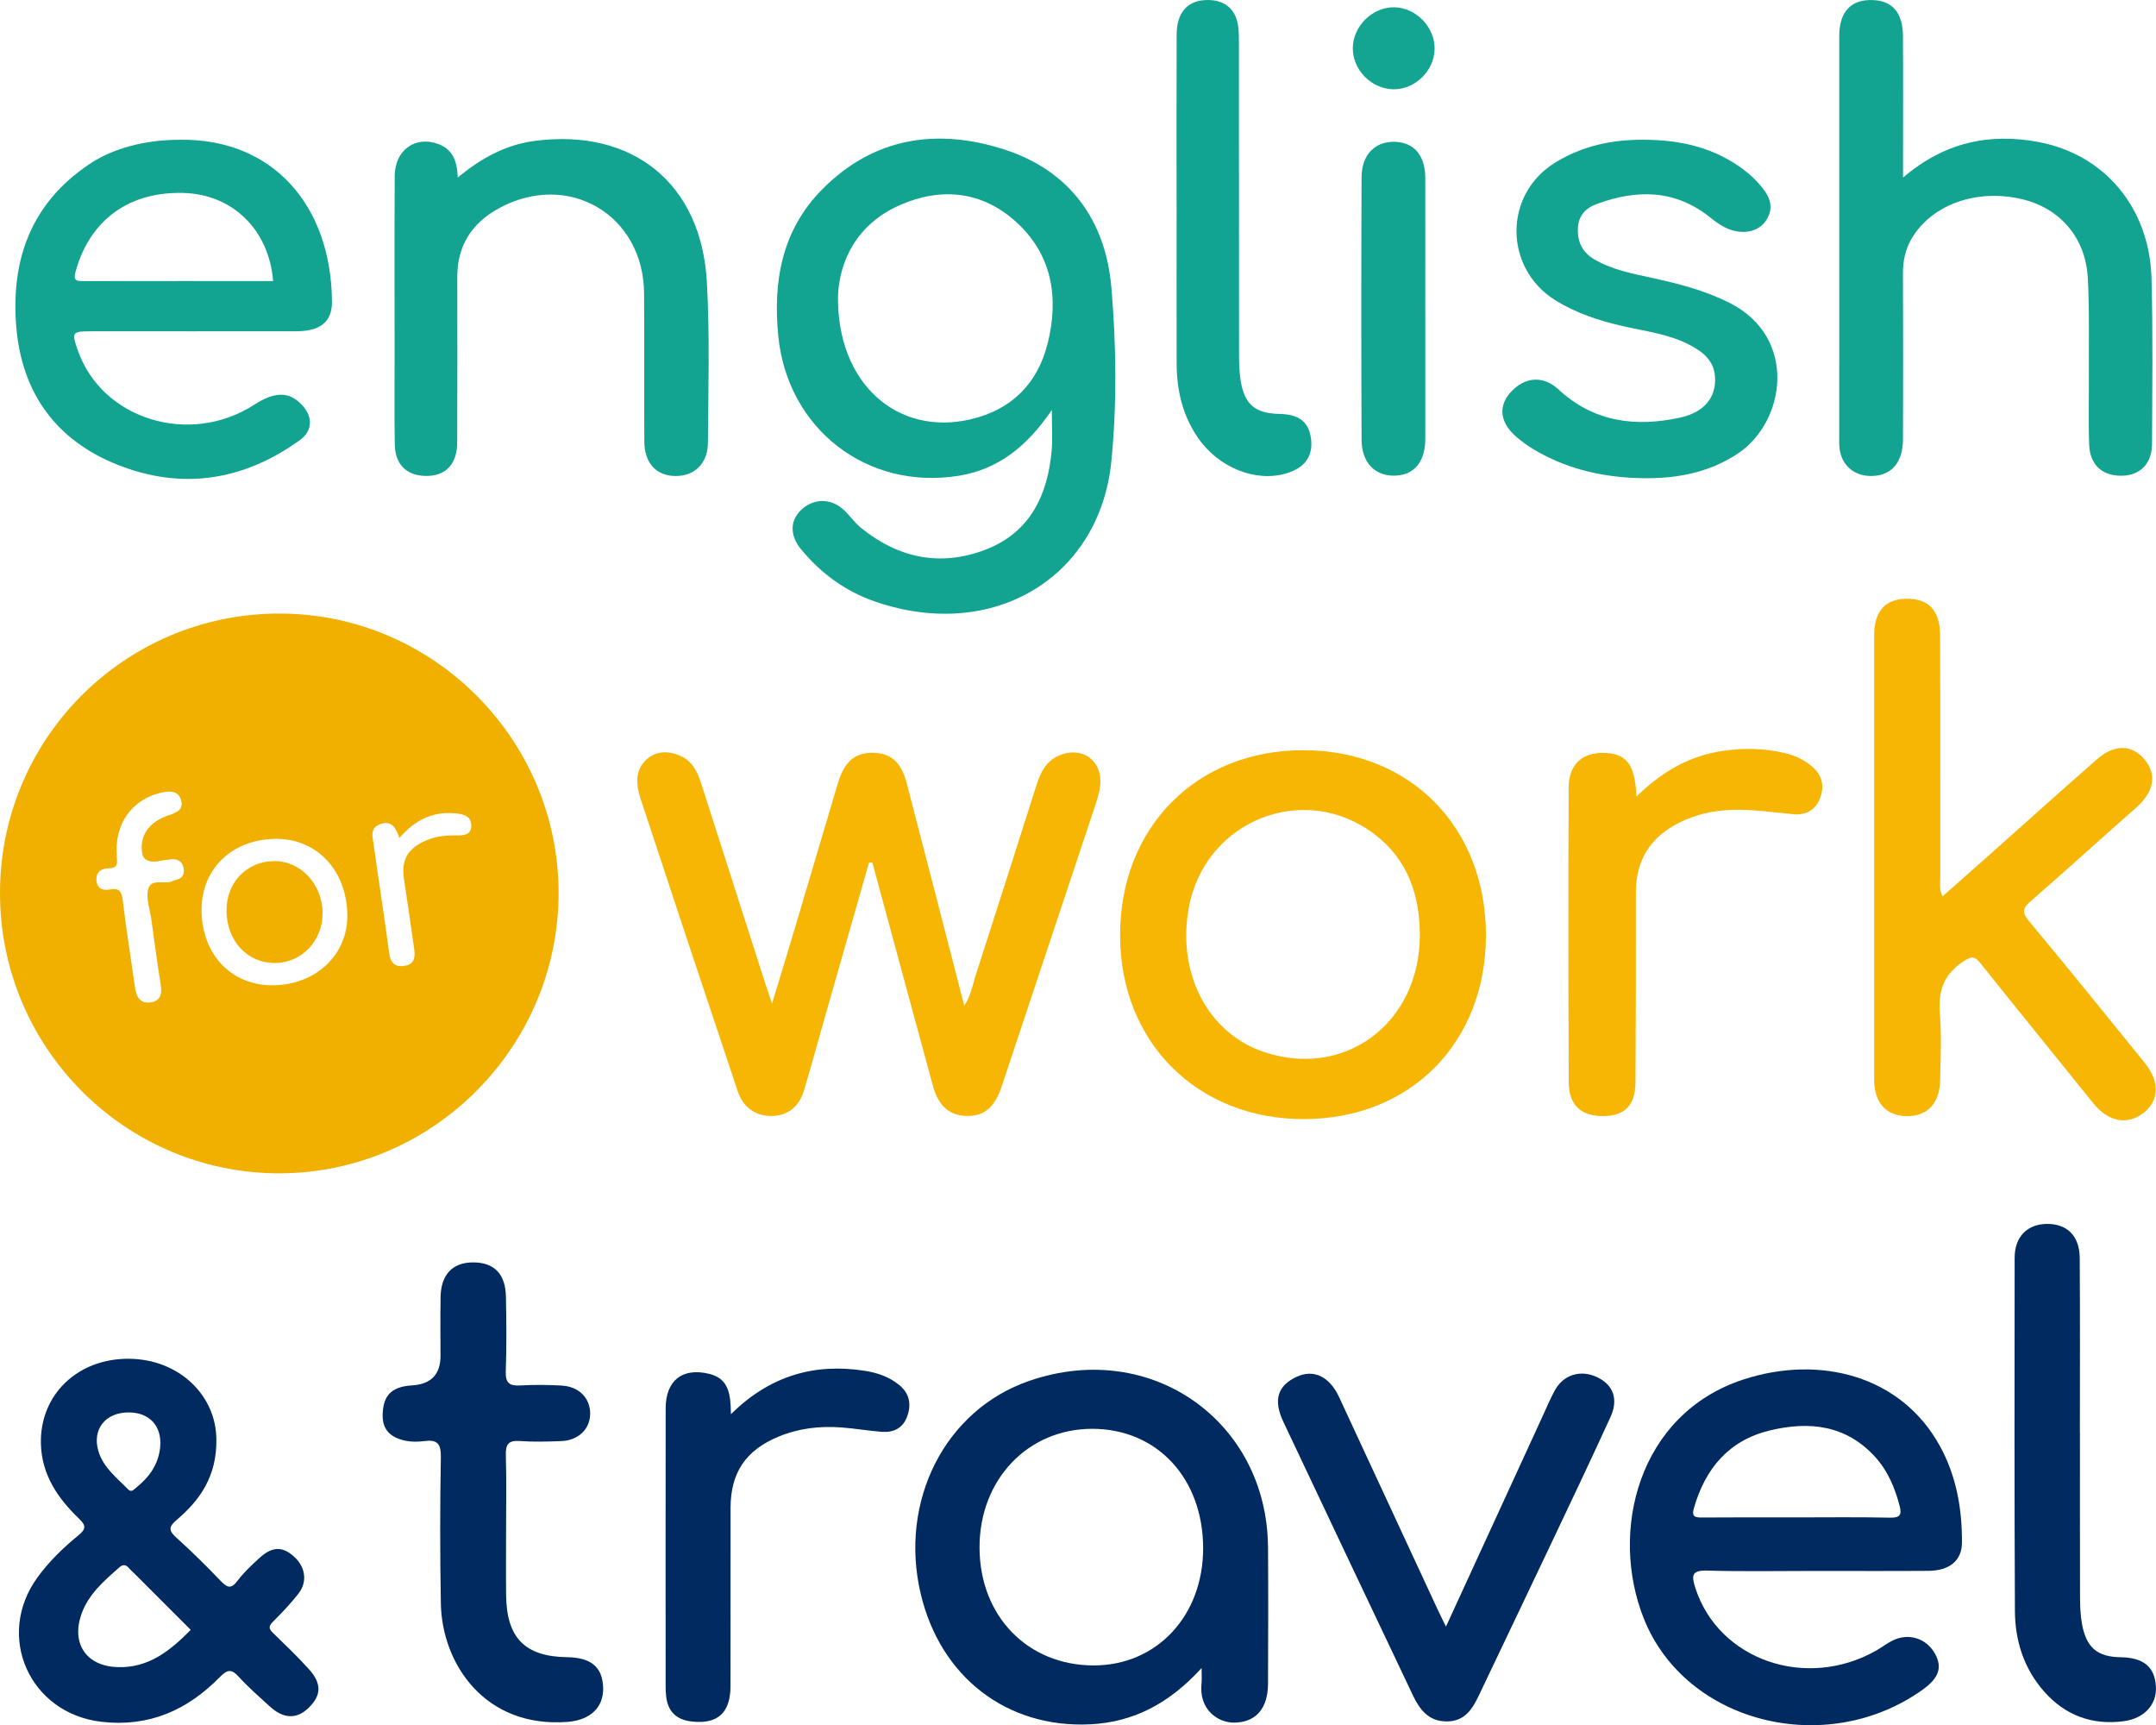
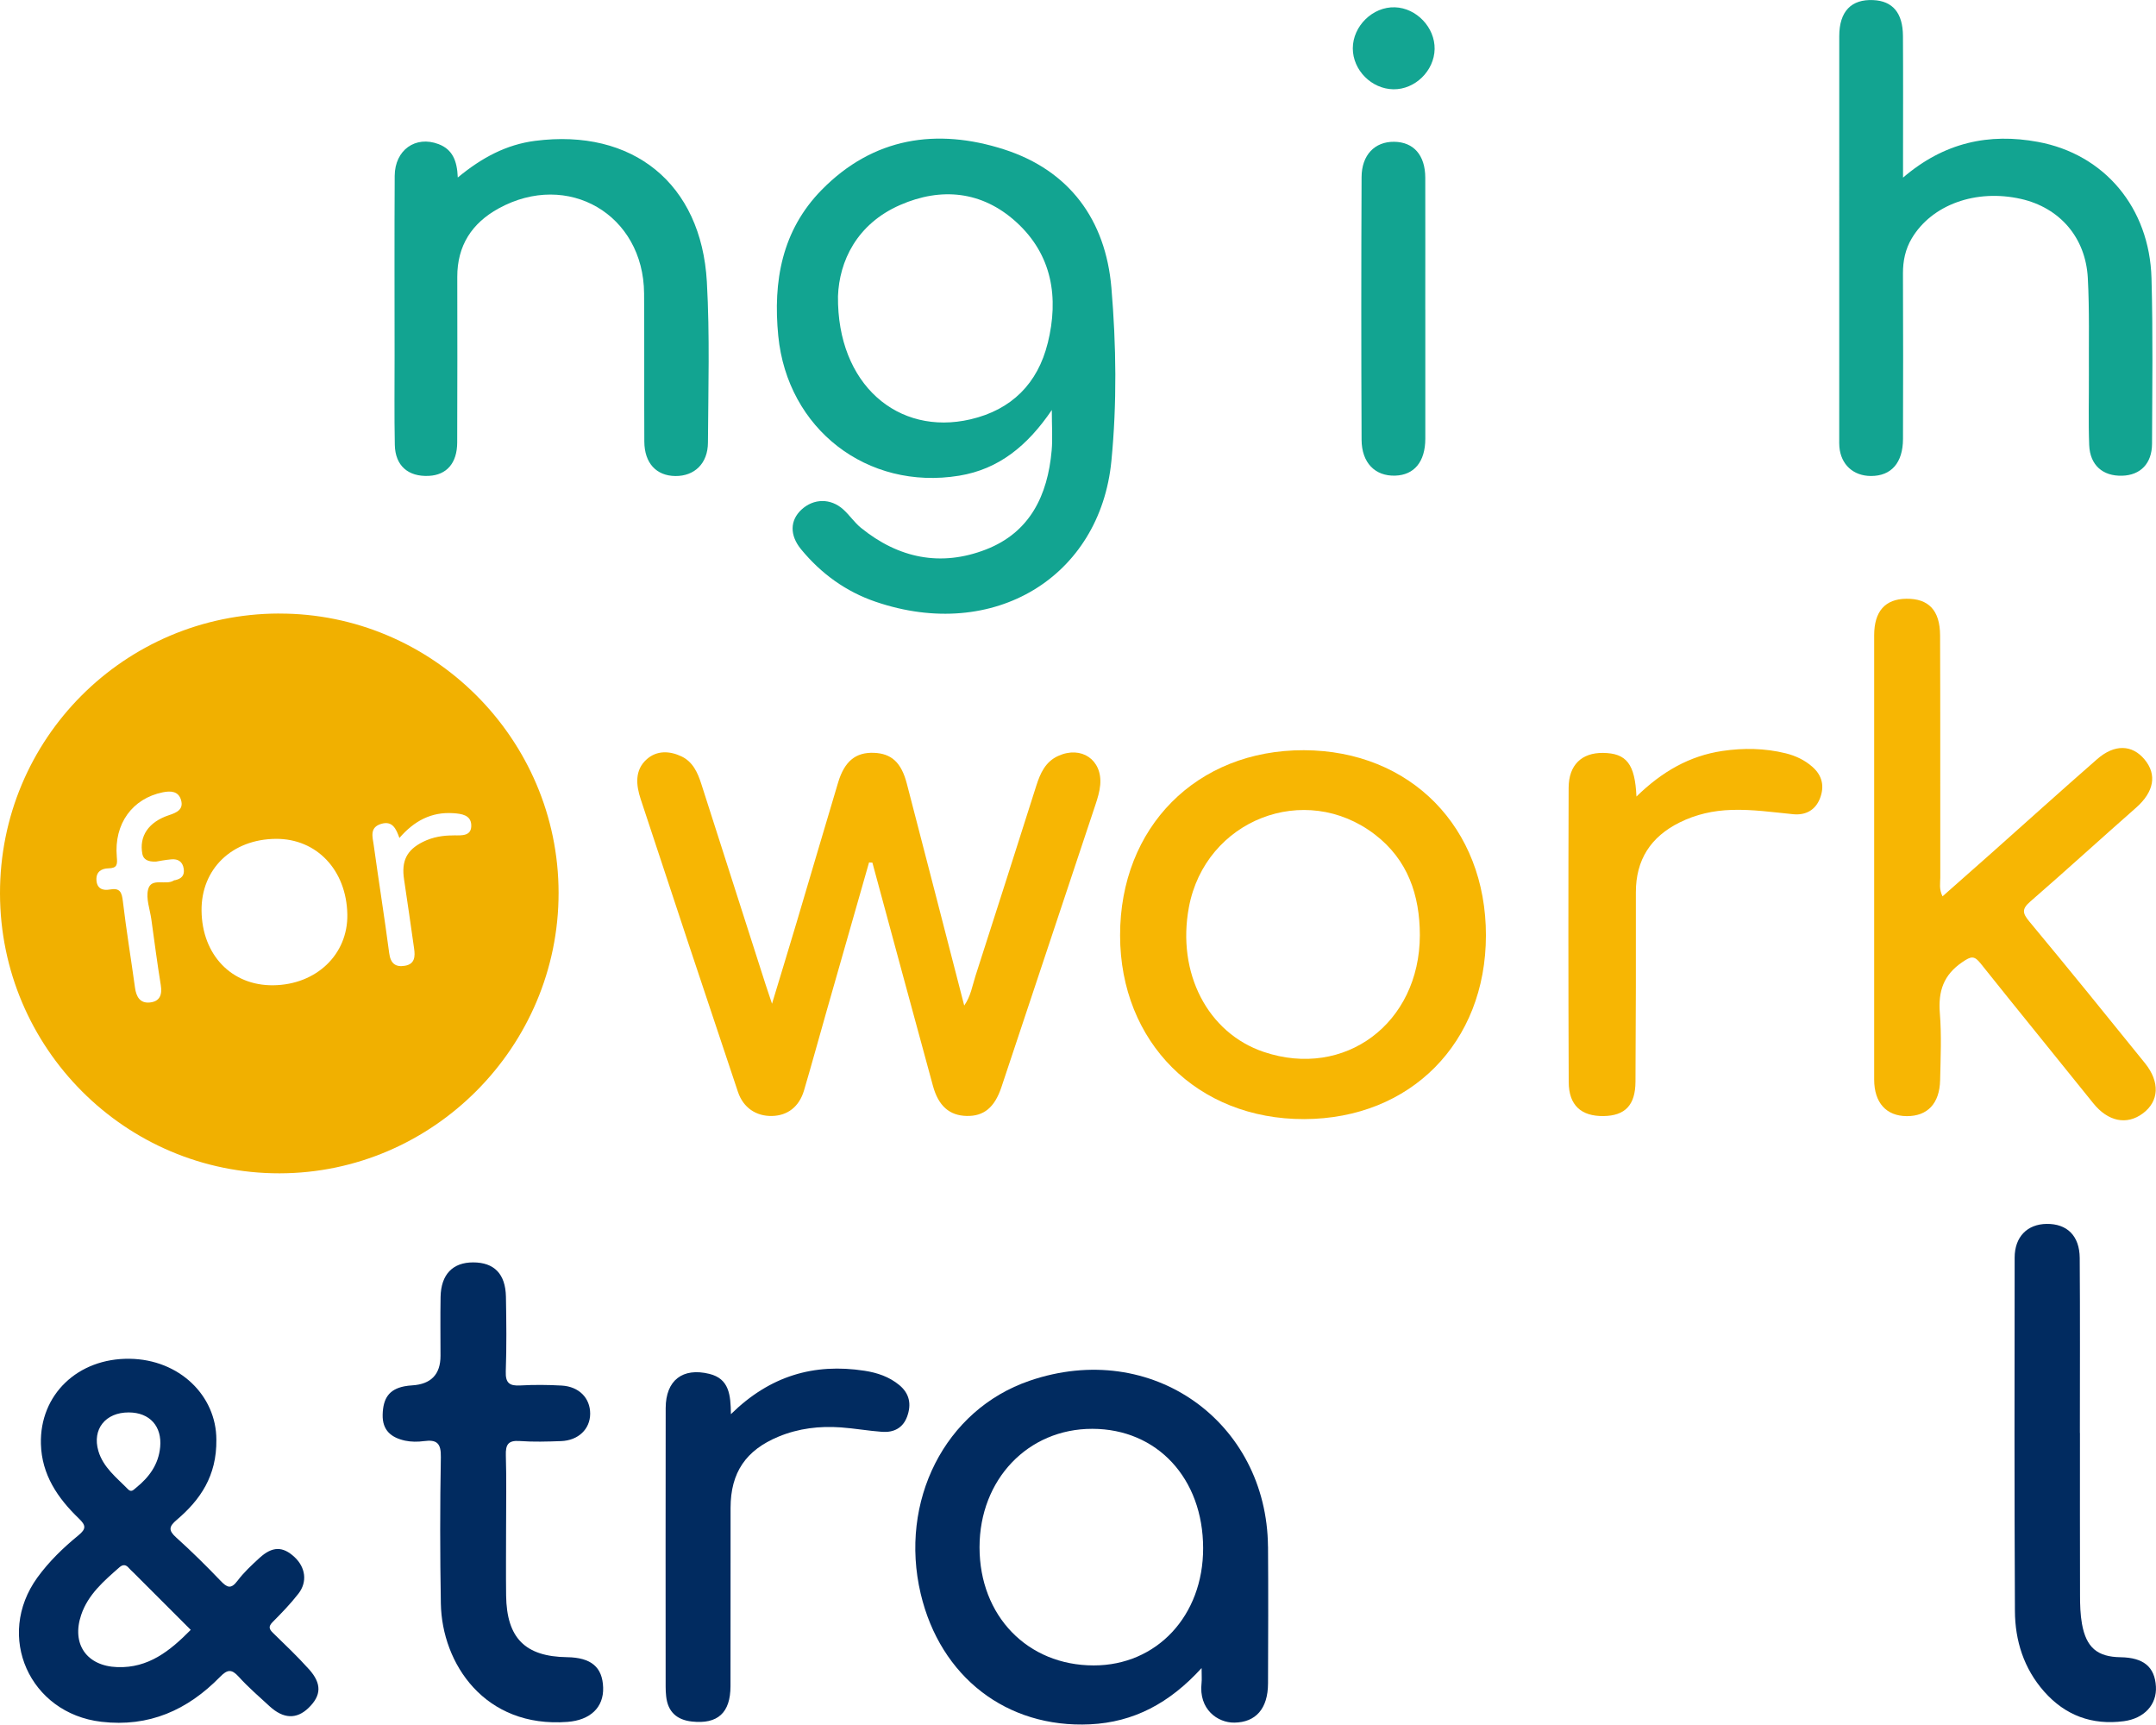
<svg xmlns="http://www.w3.org/2000/svg" width="560.21" height="448.22" version="1.1" viewBox="0 0 560.21 448.22">
  <defs>
    <style>.cls-1{fill:#f7b603;}.cls-1,.cls-2,.cls-3,.cls-4,.cls-5,.cls-6{stroke-width:0px;}.cls-2{fill:#13a592;}.cls-3{fill:#12a492;}.cls-4{fill:#12a491;}.cls-5{fill:#f1b000;}.cls-6{fill:#012b60;}</style>
  </defs>
  <path class="cls-1" d="m225.81 224.07c-3.68 12.87-7.36 25.74-11.03 38.61-1.96 6.87-3.84 13.76-5.86 20.61-1.27 4.28-4.3 6.58-8.38 6.65-4.04 0.07-7.4-2.11-8.79-6.25-8.49-25.33-16.91-50.68-25.27-76.05-1.2-3.64-1.63-7.55 1.59-10.4 2.59-2.29 5.89-2.19 8.97-0.74 2.98 1.4 4.24 4.22 5.18 7.15 5.58 17.38 11.14 34.77 16.72 52.16 0.41 1.28 0.85 2.55 1.66 4.97 2.34-7.74 4.4-14.45 6.4-21.17 3.61-12.11 7.15-24.23 10.78-36.33 1.67-5.54 4.59-7.87 9.3-7.69 4.54 0.18 7.11 2.47 8.55 8.01 4.98 19.12 9.9 38.26 14.91 57.65 1.71-2.43 2.11-5.16 2.92-7.68 5.32-16.46 10.56-32.95 15.81-49.44 1.03-3.22 2.35-6.22 5.68-7.73 6.01-2.74 11.5 0.99 10.93 7.51-0.15 1.75-0.69 3.5-1.25 5.19-8.12 24.45-16.26 48.9-24.42 73.34-1.77 5.3-4.58 7.6-9.05 7.49-4.43-0.1-7.32-2.57-8.75-7.83-5.28-19.32-10.49-38.65-15.73-57.98-0.29-0.02-0.57-0.04-0.86-0.06z" />
  <path class="cls-1" d="m504.74 232.88c4.33-3.83 8.52-7.52 12.69-11.22 9.16-8.15 18.26-16.36 27.49-24.43 4.51-3.94 9.06-3.8 12.29 0.05 3.34 3.98 2.47 8.47-2.17 12.56-9.21 8.1-18.26 16.37-27.52 24.41-2.24 1.95-1.99 3.04-0.21 5.18 10.12 12.17 20.09 24.47 30.03 36.78 3.96 4.91 3.67 9.91-0.53 13.05-4.22 3.16-9.1 2.1-12.9-2.63-9.74-12.13-19.58-24.17-29.28-36.33-1.67-2.09-2.49-1.86-4.69-0.37-4.97 3.36-6.35 7.61-5.89 13.33 0.46 5.76 0.19 11.58 0.07 17.37-0.13 6.08-3.3 9.38-8.67 9.35-5.32-0.03-8.46-3.48-8.47-9.49-0.02-38.48-0.02-76.96 0-115.43 0-6.24 2.86-9.44 8.35-9.5 5.77-0.07 8.76 2.98 8.78 9.54 0.08 20.96 0.02 41.93 0.05 62.89 0 1.46-0.37 2.97 0.59 4.91z" />
  <path class="cls-4" d="m494.49 46.136c10.68-9.16 22.35-11.62 35.05-9.27 17.28 3.19 28.99 17.1 29.5 35.41 0.4 14.33 0.19 28.68 0.14 43.02-0.02 5.12-3 8.16-7.75 8.3-5.04 0.15-8.37-2.73-8.58-7.96-0.23-6.06-0.05-12.13-0.08-18.2-0.05-8.41 0.17-16.84-0.28-25.23-0.57-10.56-7.35-18.25-17.35-20.52-11.71-2.65-23.18 1.48-28.4 10.26-1.66 2.79-2.29 5.83-2.28 9.09 0.06 14.34 0.06 28.68 0.01 43.02-0.02 6.2-3.06 9.62-8.32 9.61-4.6-0.01-7.82-2.97-8.21-7.56-0.06-0.69-0.04-1.38-0.04-2.07 0-34.89-0.01-69.78 0.01-104.66 0-6.41 3.13-9.63 8.85-9.35 5.02 0.24 7.66 3.32 7.7 9.31 0.07 10.62 0.02 21.24 0.02 31.85v4.95z" />
  <path class="cls-4" d="m118.95 46.116c6.26-5.18 12.64-8.56 20.07-9.52 25.38-3.28 43.21 11.04 44.65 36.64 0.78 13.89 0.36 27.85 0.28 41.77-0.03 5.44-3.52 8.72-8.48 8.67-4.95-0.06-8.02-3.37-8.05-8.95-0.06-12.82 0.02-25.65-0.06-38.47-0.12-20.51-19.8-32.01-37.82-22.09-6.96 3.83-10.74 9.68-10.72 17.78 0.02 14.34 0.04 28.68-0.02 43.03-0.02 5.35-2.74 8.43-7.36 8.66-5.37 0.27-8.74-2.63-8.85-8.03-0.16-7.72-0.05-15.44-0.06-23.17 0-15.58-0.06-31.17 0.03-46.75 0.04-6.73 5.42-10.52 11.4-8.24 3.59 1.37 4.82 4.27 4.99 8.68z" />
-   <path class="cls-4" d="m427.23 36.316c9.61 0.02 18.6 2.1 26.33 8.15 1.3 1.01 2.51 2.16 3.6 3.4 2.4 2.72 4.08 5.7 1.81 9.3-1.89 3-5.96 3.95-10.03 2.25-1.62-0.68-3.12-1.75-4.5-2.86-9.14-7.37-19.14-7.4-29.58-3.54-2.89 1.07-4.78 3.03-4.87 6.45-0.09 3.53 1.24 6.14 4.25 7.9 4.6 2.7 9.76 3.69 14.86 4.8 7.01 1.52 13.91 3.28 20.38 6.56 17.7 8.97 14.55 30.92 1.96 39.19-8.13 5.34-17.11 6.64-26.48 6.27-9.5-0.38-18.54-2.63-26.75-7.61-1.52-0.92-2.98-2-4.32-3.18-4.18-3.67-4.64-7.91-1.34-11.52 3.66-4.01 8.45-4.37 12.42-0.69 9.17 8.5 20.02 9.84 31.62 7.3 6.35-1.39 9.37-5.36 9.04-10.55-0.29-4.48-3.43-6.71-6.95-8.5-5.35-2.72-11.31-3.39-17.06-4.72-6.2-1.43-12.19-3.37-17.64-6.81-13.16-8.3-13.45-27.48 0.33-35.8 7.08-4.28 14.77-5.88 22.92-5.79z" />
  <path class="cls-6" d="m131.5 397.16c0 5.79-0.06 11.59 0.01 17.38 0.15 11.05 4.94 15.86 15.84 16.01 6.25 0.09 9.2 2.57 9.37 7.89 0.17 5.19-3.39 8.47-9.24 8.92-21.55 1.65-32.65-15.16-32.93-30.74-0.22-12.68-0.23-25.38 0-38.06 0.07-3.6-1.05-4.59-4.37-4.15-1.62 0.22-3.36 0.22-4.94-0.12-3.54-0.78-5.92-2.63-5.81-6.77 0.11-4.27 1.69-6.55 5.61-7.34 0.67-0.14 1.36-0.2 2.05-0.25q7.37-0.45 7.37-7.67c0-5.1-0.07-10.21 0.02-15.31 0.11-5.84 3.15-8.98 8.48-8.97 5.44 0.01 8.38 2.98 8.5 8.91 0.12 6.48 0.19 12.97-0.04 19.44-0.1 3.01 0.98 3.78 3.78 3.62 3.57-0.2 7.18-0.17 10.75 0.03 4.52 0.26 7.41 3.26 7.4 7.31-0.01 3.99-3.07 6.96-7.56 7.12-3.58 0.13-7.19 0.24-10.75-0.02-3.02-0.22-3.69 0.95-3.6 3.74 0.19 6.34 0.06 12.69 0.06 19.03z" />
-   <path class="cls-6" d="m375.71 422.62c8.5-18.51 16.8-36.59 25.11-54.66 1.03-2.24 1.98-4.52 3.15-6.68 2.24-4.13 6.69-5.5 10.96-3.51 4.2 1.95 5.68 5.69 3.55 10.35-5.24 11.49-10.68 22.89-16.09 34.3-5.99 12.65-12.05 25.27-18.05 37.91-1.71 3.61-3.65 6.86-8.32 6.91-4.77 0.05-7.12-3.03-8.91-6.81-11.24-23.68-22.48-47.35-33.66-71.06-2.67-5.67-1.47-9.37 3.47-11.67 4.4-2.04 8.53-0.11 11.03 5.28 8.56 18.42 17.1 36.85 25.65 55.28 0.62 1.33 1.28 2.64 2.12 4.36z" />
+   <path class="cls-6" d="m375.71 422.62z" />
  <path class="cls-6" d="m540.45 372.29c0 14.06-0.02 28.11 0.02 42.17 0 2.47 0.07 4.99 0.5 7.41 1.11 6.19 4.01 8.6 10.01 8.69s8.92 2.51 9.21 7.62c0.27 4.66-3 8.29-8.35 9-8.24 1.08-15.21-1.48-20.72-7.73-5.25-5.96-7.53-13.16-7.57-20.92-0.15-30.59-0.11-61.18-0.07-91.77 0-5.42 3.28-8.71 8.3-8.78 5.3-0.07 8.56 3.07 8.61 8.85 0.11 15.16 0.04 30.32 0.04 45.47h0.01z" />
  <path class="cls-1" d="m425.22 206.94c6.6-6.45 13.76-10.57 22.34-11.84 5.5-0.81 11-0.72 16.42 0.61 2.55 0.63 4.92 1.73 6.94 3.51 2.62 2.3 3.18 5.12 1.97 8.22-1.2 3.06-3.73 4.41-6.93 4.1-5.34-0.52-10.63-1.3-16.03-1.12-4.77 0.15-9.28 1.16-13.52 3.27-7.47 3.71-11.36 9.67-11.35 18.14 0.03 16.4 0 32.79-0.1 49.19-0.03 6.11-2.7 8.86-8.3 8.94-5.8 0.08-9.03-2.79-9.05-8.82-0.11-25.49-0.11-50.98-0.02-76.47 0.02-5.95 3.42-9.13 8.95-9.06 6.04 0.08 8.3 2.82 8.67 11.34z" />
-   <path class="cls-3" d="m305.72 52.346c0-14.48-0.03-28.96 0.02-43.44 0.02-5.91 3.1-9.06 8.44-8.9 4.24 0.13 6.93 2.47 7.53 6.74 0.23 1.63 0.21 3.3 0.21 4.95 0.01 26.61 0 53.23 0.03 79.84 0 2.48 0.03 4.99 0.43 7.42 1.01 6.17 3.79 8.44 10.03 8.58 5.1 0.11 7.6 2.02 8.22 6.27 0.67 4.59-1.5 7.71-6.36 9.17-8 2.41-17.69-1.48-23.03-9.28-3.95-5.78-5.48-12.28-5.5-19.17-0.04-14.06-0.01-28.13-0.01-42.2z" />
  <path class="cls-6" d="m189.93 367.4c10.14-9.97 21.59-13.28 34.69-11.27 3.32 0.51 6.42 1.55 9.05 3.72 2.7 2.23 3.18 5.04 2.04 8.18-1.1 3.01-3.51 4.19-6.53 3.97-3.57-0.26-7.1-0.89-10.67-1.15-5.56-0.4-11 0.24-16.2 2.39-8.51 3.52-12.47 9.34-12.48 18.51-0.02 15.44 0.01 30.88-0.02 46.33-0.01 6.92-3.32 9.92-10.02 9.19-3.95-0.43-6.28-2.55-6.7-6.57-0.09-0.82-0.13-1.65-0.13-2.48 0-24.13-0.04-48.26 0.01-72.39 0.02-7.22 4.4-10.59 11.34-8.89 5.16 1.27 5.54 5.43 5.61 10.45z" />
  <path class="cls-4" d="m370.35 80.486c0 11.17 0.02 22.33 0 33.5-0.01 5.98-2.88 9.44-7.84 9.59-5.2 0.16-8.69-3.33-8.72-9.32-0.1-22.74-0.1-45.49 0-68.23 0.02-5.78 3.44-9.24 8.44-9.19 5.08 0.05 8.1 3.47 8.11 9.34 0.03 11.44 0 22.88 0 34.32z" />
  <path class="cls-2" d="m372.77 12.756c-0.11 5.66-5.1 10.52-10.71 10.44-5.69-0.08-10.55-4.98-10.55-10.63 0-5.8 5.19-10.86 10.94-10.67 5.61 0.18 10.43 5.25 10.32 10.87z" />
  <path class="cls-4" d="m288.78 74.736c-1.49-17.59-10.9-30.47-27.92-35.93-17.43-5.59-33.94-3.14-47.35 10.52-10.36 10.55-12.67 23.76-11.29 37.91 2.36 24.2 23.1 40.27 47.02 36.35 10.28-1.69 17.72-7.74 24.06-17.06 0 4.27 0.24 7.43-0.04 10.54-1.04 11.61-5.6 21.23-17.06 25.69-11.75 4.57-22.75 2.29-32.51-5.64-1.69-1.38-2.95-3.29-4.58-4.76-3.28-2.96-7.69-2.88-10.85 0.04-3.03 2.8-3.1 6.68-0.1 10.33 5.2 6.31 11.63 10.98 19.37 13.62 30.72 10.48 58.31-6.47 61.25-36.58 1.46-14.92 1.27-30.09 0-45.04zm-16.55 14.42c-2.58 10.46-9.37 17.31-20.06 19.79-18.81 4.38-34.68-9.05-34.43-32 0.33-9.02 4.82-18.74 16.15-23.69 10.67-4.66 21.26-3.63 30.11 4.38 9.43 8.54 11.16 19.71 8.24 31.52z" />
  <path class="cls-1" d="m338.82 194.91c-27.89-0.09-47.82 20-47.78 48.14 0.04 27.77 20.11 47.78 47.84 47.7 27.63-0.08 47.19-19.84 47.22-47.71 0.03-28.06-19.6-48.04-47.28-48.13zm-10.47 78.38c-14.55-4.91-22.62-20.51-19.43-37.59 4.24-22.68 30.13-32.86 48.35-18.87 8.51 6.53 11.65 15.71 11.66 26.16-0.05 22.88-19.51 37.41-40.58 30.3z" />
  <path class="cls-6" d="m329.47 401.83c-0.27-32.3-30.08-54.02-61.94-43.1-22.06 7.55-33.96 31.34-28.3 55.33 5.1 21.6 22.33 34.97 44.03 33.93 11.28-0.54 20.61-5.45 28.96-14.62 0 2.01 0.09 2.94-0.01 3.85-0.79 6.93 4.22 10.38 8.51 10.33 5.56-0.06 8.74-3.61 8.76-10.17 0.04-11.85 0.09-23.7 0-35.55zm-45.27 30.86c-17.23 0-29.69-12.89-29.68-30.71 0.01-17.6 12.58-30.79 29.33-30.76 16.83 0.03 28.75 12.88 28.77 31.01 0.02 17.54-12.03 30.46-28.42 30.46z" />
-   <path class="cls-6" d="m443.58 408.05c9.37 0.27 18.75 0.09 28.13 0.09 9.79 0 19.58 0.05 29.37-0.02 5.44-0.04 8.68-2.65 8.71-7.31 0.05-8.78-1.43-17.27-5.72-25.1-10.05-18.35-31.27-23.77-51.06-17.31-27.32 8.92-34.95 39.45-25.86 62.18 10.86 27.16 47.43 36.29 72.44 18.4 4.22-3.02 5.16-5.8 3.18-9.36-2.22-3.98-6.83-5.46-11.01-3.4-1.47 0.72-2.79 1.77-4.22 2.59-18.29 10.39-41.01 2.47-47.04-16.29-1.02-3.17-0.97-4.59 3.08-4.47zm-3.43-16.25c2.96-10.32 9.12-17.62 19.77-20.17 10.17-2.44 19.74-1.44 27.31 6.89 3.33 3.66 5.15 8.07 6.38 12.78 0.57 2.19 0.12 3.06-2.46 3-8.27-0.18-16.55-0.07-24.82-0.07-8 0-16-0.04-24 0.03-1.86 0.02-2.85-0.17-2.19-2.46z" />
  <path class="cls-6" d="m80.26 433.66c-2.94-3.28-6.15-6.33-9.31-9.4-1.06-1.03-1.25-1.7-0.09-2.86 2.33-2.34 4.64-4.73 6.67-7.34 2.41-3.09 1.86-6.87-1.03-9.55-3.03-2.8-5.72-2.8-9.06 0.24-2.03 1.86-4.09 3.77-5.73 5.95-1.7 2.27-2.72 1.76-4.4 0-3.71-3.88-7.55-7.67-11.54-11.26-2.08-1.87-1.86-2.86 0.18-4.59 6.08-5.17 10.39-11.39 10.27-20.8 0-11.46-9.63-20.86-22.54-21.03-13.47-0.18-23.39 9.33-23.05 22.13 0.21 8 4.36 14.07 9.85 19.36 1.83 1.76 2 2.66-0.1 4.38-3.95 3.22-7.63 6.79-10.65 10.94-11.05 15.24-2.06 35.31 16.59 37.5 12.41 1.45 22.41-3.04 30.86-11.67 1.88-1.92 2.98-2.1 4.84-0.04 2.48 2.74 5.31 5.18 8.04 7.69 3.59 3.29 7.01 3.41 10.1 0.43 3.35-3.24 3.51-6.28 0.1-10.09zm-46.78-66.7c5.44 0.02 8.64 3.62 8.14 8.99-0.43 4.57-2.89 7.87-6.31 10.62-0.59 0.47-1.17 1.25-2.05 0.35-2.95-3.02-6.43-5.65-7.7-9.95-1.66-5.64 1.84-10.04 7.91-10.01zm-2.98 66.17c-7.94-0.27-11.97-5.95-9.41-13.56 1.79-5.32 5.92-8.83 9.95-12.38 0.9-0.79 1.7-0.71 2.46 0.21 0.35 0.42 0.78 0.77 1.17 1.16l14.89 14.89c-5.41 5.48-10.99 9.96-19.07 9.68z" />
-   <path class="cls-4" d="m23.77 86.066c17.8 0 35.59 0.02 53.39-0.01 6.05-0.01 9.14-2.45 9.1-7.7-0.21-25.37-15.72-42.37-39.41-42.04-9.07-0.03-17.47 2.19-23.61 6.31-15.09 10.11-20.44 24.72-19.02 42.19 1.41 17.27 10.33 29.58 26.34 35.94 16.72 6.64 32.73 4.13 47.32-6.38 3.61-2.6 3.41-6.49 0.16-9.6-3.21-3.08-6.79-2.97-11.99 0.38-16.78 10.83-39.51 3.84-45.81-14.07-1.69-4.81-1.56-5.01 3.53-5.01zm-4.22-15.13c3.17-12.24 12.43-21.17 28-20.81 12.9 0.3 22.34 9.6 23.42 22.89-16.55 0-33.07-0.01-49.59 0.02-1.56 0-2.29-0.31-1.83-2.1z" />
  <path class="cls-5" d="m72.45 159.4c-40.17 0.11-72.54 32.62-72.45 72.77 0.08 40.16 32.64 72.72 72.64 72.67 39.87-0.05 72.53-32.89 72.5-72.88s-32.77-72.67-72.69-72.55zm-26.84 69.26c-0.13 0.03-0.3 0-0.4 0.07-2.09 1.42-5.92-0.88-6.73 2.37-0.59 2.36 0.48 5.13 0.84 7.72 0.8 5.71 1.53 11.44 2.46 17.13 0.41 2.51-0.27 4.24-2.83 4.5-2.56 0.27-3.55-1.49-3.87-3.84-1.03-7.48-2.26-14.93-3.15-22.43-0.28-2.33-0.71-3.57-3.39-3.08-1.76 0.32-3.35-0.16-3.48-2.44-0.13-2.2 1.36-3.02 3.11-3.06 2.33-0.05 2.35-1.01 2.18-3-0.75-8.6 4.07-15.15 11.94-16.75 2.11-0.43 4.07-0.3 4.75 1.99 0.74 2.48-1.16 3.3-3.14 3.95-5.33 1.77-7.81 5.48-6.9 10.12q0.41 2.07 3.53 1.94c0.76-0.12 2.38-0.45 4.02-0.59 1.72-0.14 2.91 0.59 3.19 2.46 0.26 1.73-0.59 2.57-2.14 2.93zm25.41 27.32c-10.81 0.14-18.52-7.87-18.65-19.36-0.12-10.85 7.9-18.6 19.32-18.68 10.6-0.07 18.34 8.12 18.56 19.62 0.19 10.39-8.04 18.28-19.23 18.42zm46.9-38.93c-2.8-0.03-5.49 0.42-8.01 1.67-4.26 2.12-5.64 5-4.92 9.75 0.91 5.98 1.75 11.97 2.61 17.96 0.3 2.06 0.21 4.03-2.36 4.48-2.46 0.43-3.76-0.58-4.11-3.27-1.24-9.39-2.73-18.74-4.03-28.12-0.29-2.08-1.14-4.56 1.97-5.48 2.87-0.85 3.85 1.23 4.71 3.67 3.87-4.47 8.33-6.81 13.98-6.44 2.16 0.14 4.56 0.47 4.69 3.02 0.15 2.98-2.45 2.77-4.53 2.74z" />
-   <path class="cls-5" d="m58.86 236.56c-0.05-7.22 5.18-12.71 12.23-12.84 6.94-0.13 12.66 5.91 12.73 13.44 0.07 7.31-5.51 13.1-12.55 13.03-7.14-0.07-12.37-5.81-12.42-13.63z" />
</svg>